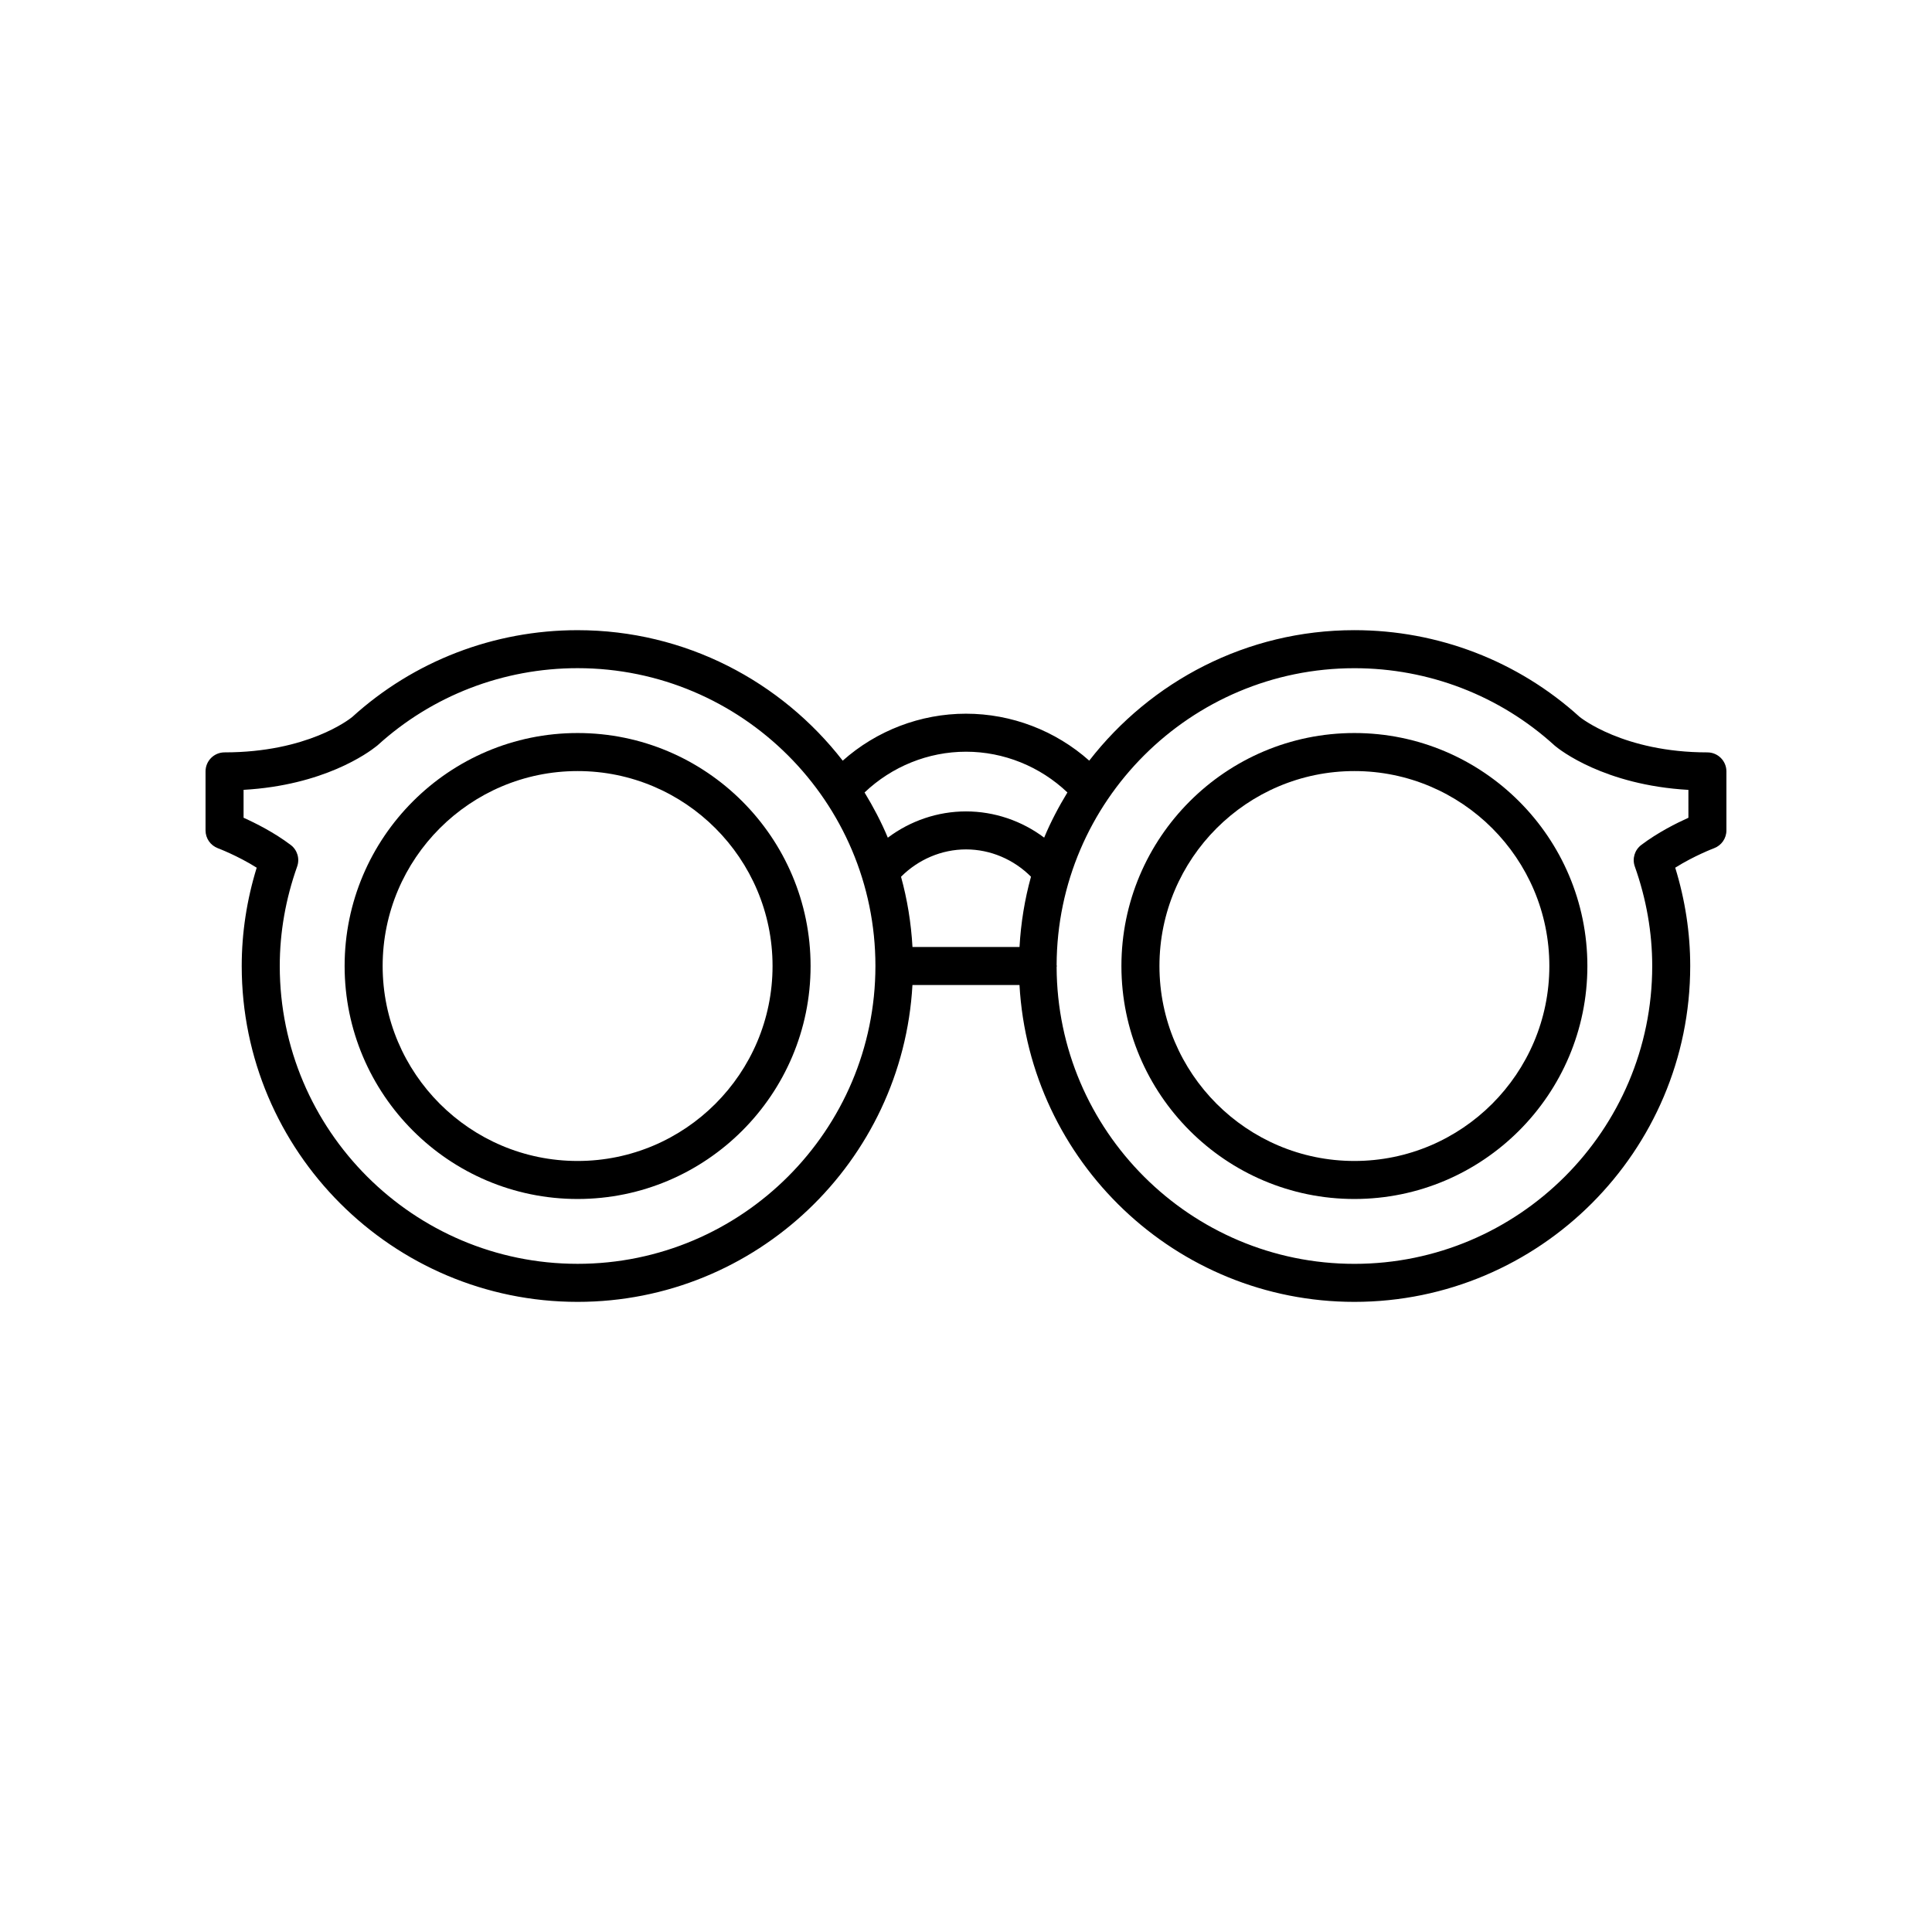
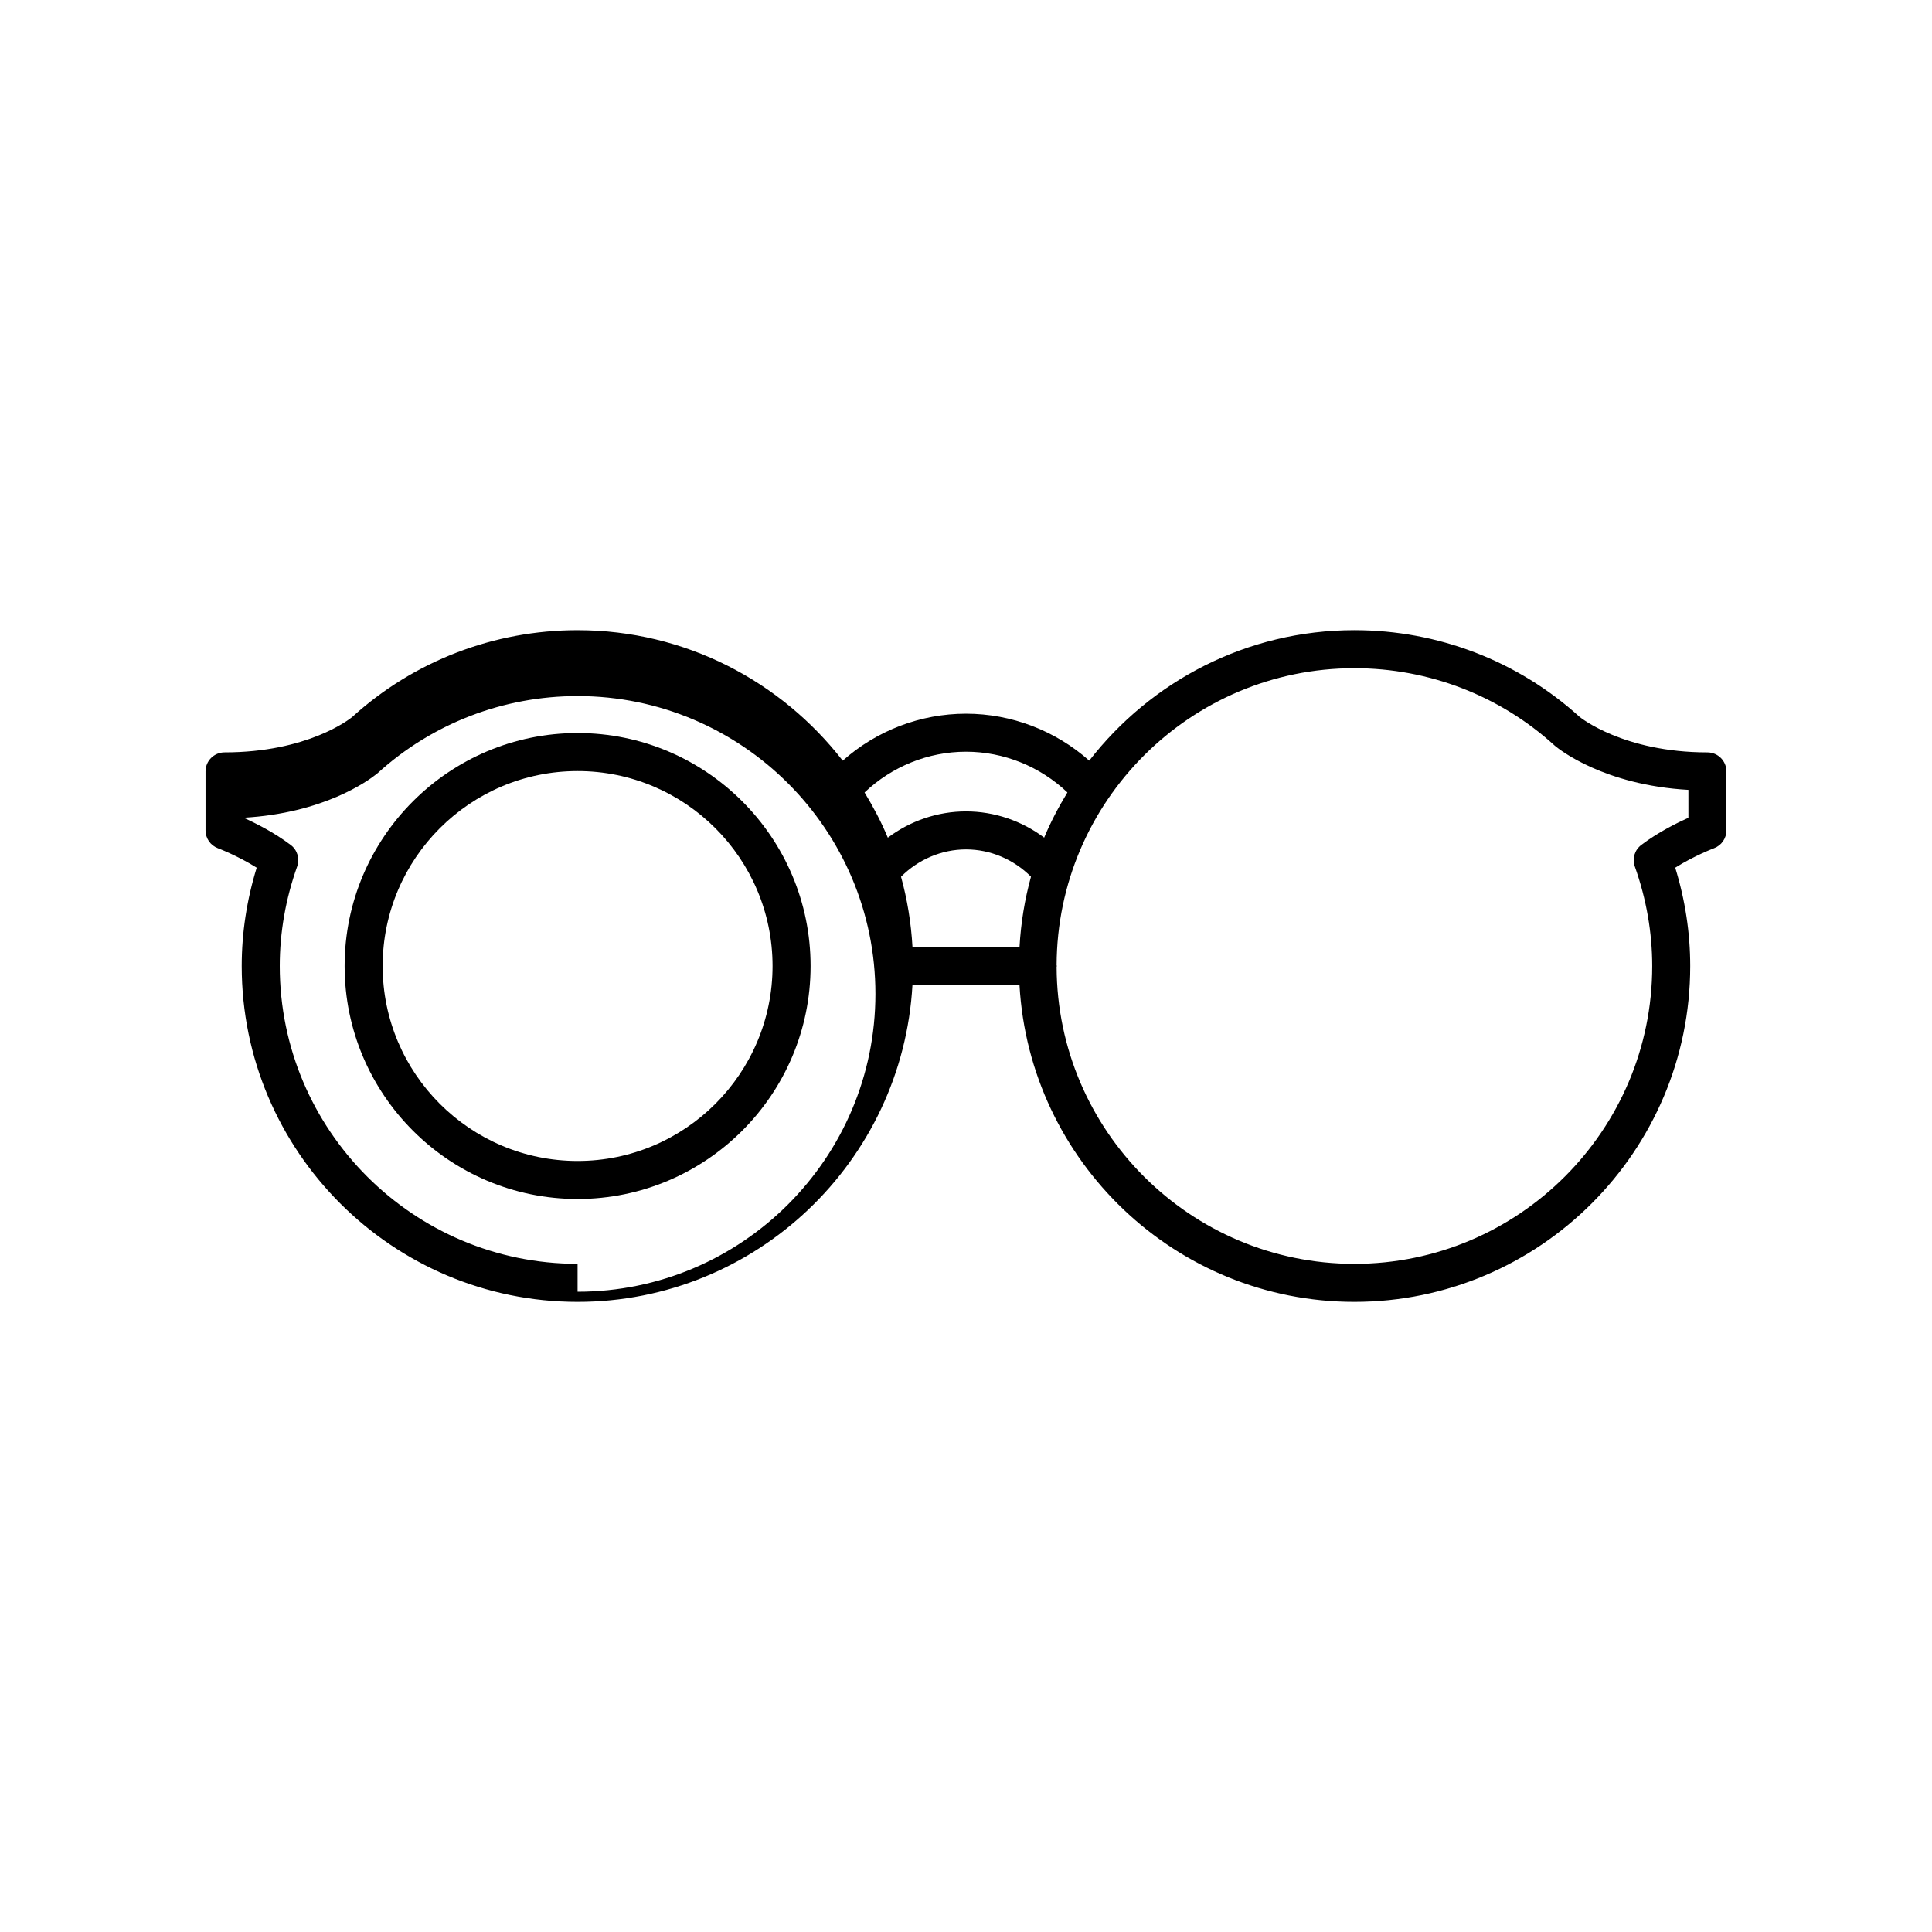
<svg xmlns="http://www.w3.org/2000/svg" fill="#000000" width="800px" height="800px" version="1.1" viewBox="144 144 512 512">
  <g>
    <path d="m297.07 338.26c-34.043 0-61.742 27.695-61.742 61.742 0 34.043 27.695 61.742 61.742 61.742 34.043-0.004 61.742-27.699 61.742-61.742 0-34.047-27.699-61.742-61.742-61.742zm0 113.41c-28.488 0-51.664-23.176-51.664-51.664s23.176-51.664 51.664-51.664c28.488-0.004 51.664 23.172 51.664 51.664 0 28.488-23.176 51.664-51.664 51.664z" />
-     <path d="m596.48 343.39c-22.328 0-33.77-9.332-33.855-9.402-0.008-0.008-0.012-0.012-0.02-0.016-16.328-14.812-37.516-22.973-59.68-22.973-28.57 0-53.973 13.586-70.266 34.578-8.945-7.957-20.594-12.441-32.664-12.441s-23.719 4.488-32.664 12.449c-16.297-20.996-41.699-34.582-70.273-34.582-22.188 0-43.395 8.176-59.73 23.02-0.73 0.594-11.859 9.363-33.82 9.363-2.781 0-5.039 2.254-5.039 5.039v15.641c0 2.102 1.309 3.984 3.277 4.723 0.062 0.023 5.211 1.965 10.281 5.156-2.633 8.547-3.969 17.293-3.969 26.059 0 49.078 39.926 89.004 89.004 89.004 47.375 0 86.113-37.238 88.746-83.965h28.367c2.637 46.727 41.371 83.965 88.746 83.965 49.078 0 89.004-39.926 89.004-89.004 0-8.762-1.336-17.512-3.973-26.059 5.07-3.191 10.223-5.133 10.281-5.156 1.977-0.738 3.285-2.617 3.285-4.723v-15.637c0-2.785-2.258-5.039-5.039-5.039zm-196.48-0.18c10.027 0 19.652 3.926 26.875 10.797-2.324 3.828-4.426 7.797-6.16 11.973-5.934-4.453-13.191-6.949-20.707-6.949-7.519 0-14.789 2.504-20.727 6.965-1.734-4.18-3.84-8.152-6.164-11.98 7.231-6.875 16.859-10.805 26.883-10.805zm-17.219 33.137c4.562-4.57 10.75-7.246 17.23-7.246 6.477 0 12.648 2.668 17.211 7.234-1.656 5.984-2.68 12.215-3.039 18.629h-28.367c-0.363-6.41-1.383-12.637-3.035-18.617zm-85.715 102.58c-43.52 0-78.926-35.406-78.926-78.926 0-8.875 1.551-17.75 4.613-26.375 0.734-2.07 0.043-4.383-1.711-5.703-4.379-3.312-9.324-5.789-12.492-7.211v-7.394c21.219-1.207 32.961-9.758 35.227-11.574 0.09-0.066 0.176-0.137 0.262-0.211h0.004c14.488-13.195 33.32-20.461 53.027-20.461 43.52 0 78.926 35.406 78.926 78.926-0.004 43.523-35.41 78.93-78.93 78.93zm294.38-118.21c-3.168 1.422-8.113 3.898-12.492 7.207-1.754 1.324-2.449 3.633-1.711 5.703 3.062 8.629 4.613 17.5 4.613 26.379 0 43.52-35.406 78.926-78.926 78.926-43.434 0-78.773-35.27-78.914-78.672 0.004-0.09 0.051-0.164 0.051-0.254s-0.047-0.164-0.051-0.254c0.141-43.402 35.48-78.672 78.914-78.672 19.703 0 38.539 7.266 53.027 20.461 0 0 0 0.004 0.004 0.004 0.059 0.055 0.121 0.109 0.184 0.156 1.117 0.938 12.945 10.352 35.301 11.625z" />
-     <path d="m502.93 338.26c-34.043 0-61.742 27.695-61.742 61.742 0 34.043 27.695 61.742 61.742 61.742 34.043-0.004 61.742-27.699 61.742-61.742 0-34.047-27.699-61.742-61.742-61.742zm0 113.41c-28.488 0-51.664-23.176-51.664-51.664s23.176-51.664 51.664-51.664c28.488-0.004 51.664 23.172 51.664 51.664 0 28.488-23.176 51.664-51.664 51.664z" />
+     <path d="m596.48 343.39c-22.328 0-33.77-9.332-33.855-9.402-0.008-0.008-0.012-0.012-0.02-0.016-16.328-14.812-37.516-22.973-59.68-22.973-28.57 0-53.973 13.586-70.266 34.578-8.945-7.957-20.594-12.441-32.664-12.441s-23.719 4.488-32.664 12.449c-16.297-20.996-41.699-34.582-70.273-34.582-22.188 0-43.395 8.176-59.73 23.02-0.73 0.594-11.859 9.363-33.82 9.363-2.781 0-5.039 2.254-5.039 5.039v15.641c0 2.102 1.309 3.984 3.277 4.723 0.062 0.023 5.211 1.965 10.281 5.156-2.633 8.547-3.969 17.293-3.969 26.059 0 49.078 39.926 89.004 89.004 89.004 47.375 0 86.113-37.238 88.746-83.965h28.367c2.637 46.727 41.371 83.965 88.746 83.965 49.078 0 89.004-39.926 89.004-89.004 0-8.762-1.336-17.512-3.973-26.059 5.07-3.191 10.223-5.133 10.281-5.156 1.977-0.738 3.285-2.617 3.285-4.723v-15.637c0-2.785-2.258-5.039-5.039-5.039zm-196.48-0.18c10.027 0 19.652 3.926 26.875 10.797-2.324 3.828-4.426 7.797-6.16 11.973-5.934-4.453-13.191-6.949-20.707-6.949-7.519 0-14.789 2.504-20.727 6.965-1.734-4.18-3.84-8.152-6.164-11.98 7.231-6.875 16.859-10.805 26.883-10.805zm-17.219 33.137c4.562-4.57 10.75-7.246 17.23-7.246 6.477 0 12.648 2.668 17.211 7.234-1.656 5.984-2.68 12.215-3.039 18.629h-28.367c-0.363-6.41-1.383-12.637-3.035-18.617zm-85.715 102.58c-43.52 0-78.926-35.406-78.926-78.926 0-8.875 1.551-17.75 4.613-26.375 0.734-2.07 0.043-4.383-1.711-5.703-4.379-3.312-9.324-5.789-12.492-7.211c21.219-1.207 32.961-9.758 35.227-11.574 0.09-0.066 0.176-0.137 0.262-0.211h0.004c14.488-13.195 33.32-20.461 53.027-20.461 43.52 0 78.926 35.406 78.926 78.926-0.004 43.523-35.41 78.93-78.93 78.93zm294.38-118.21c-3.168 1.422-8.113 3.898-12.492 7.207-1.754 1.324-2.449 3.633-1.711 5.703 3.062 8.629 4.613 17.5 4.613 26.379 0 43.52-35.406 78.926-78.926 78.926-43.434 0-78.773-35.27-78.914-78.672 0.004-0.09 0.051-0.164 0.051-0.254s-0.047-0.164-0.051-0.254c0.141-43.402 35.48-78.672 78.914-78.672 19.703 0 38.539 7.266 53.027 20.461 0 0 0 0.004 0.004 0.004 0.059 0.055 0.121 0.109 0.184 0.156 1.117 0.938 12.945 10.352 35.301 11.625z" />
  </g>
</svg>